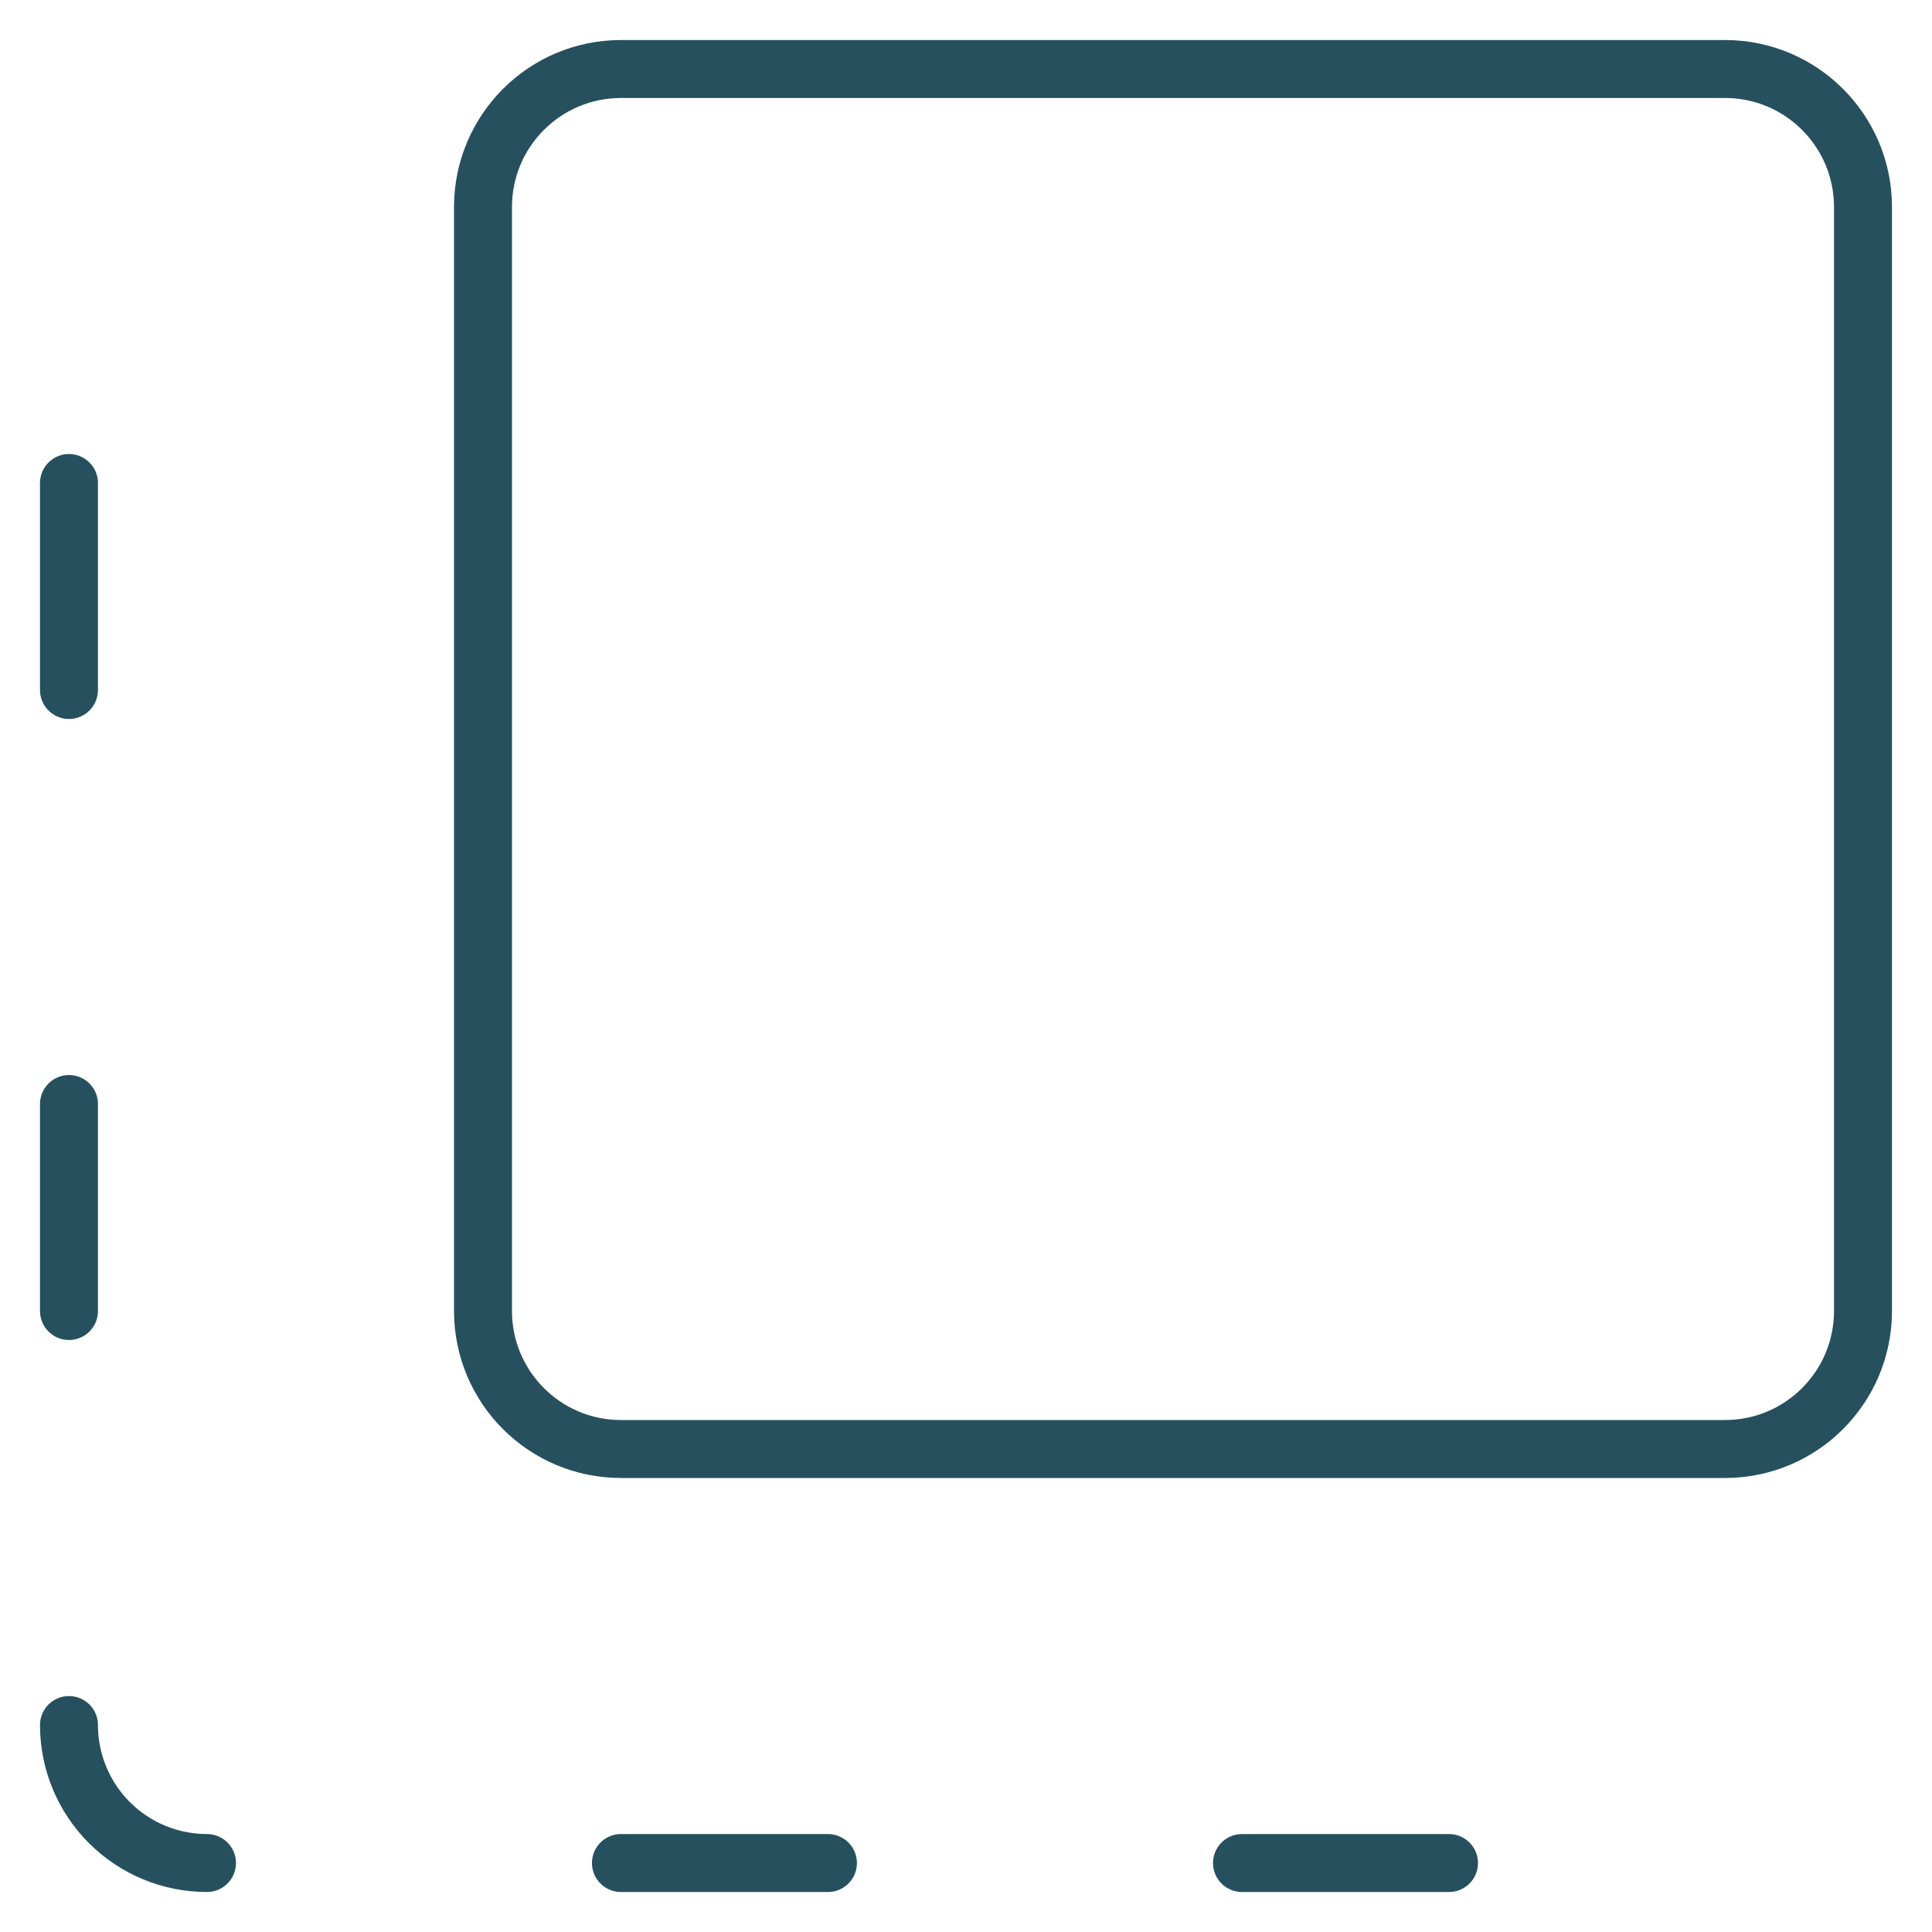
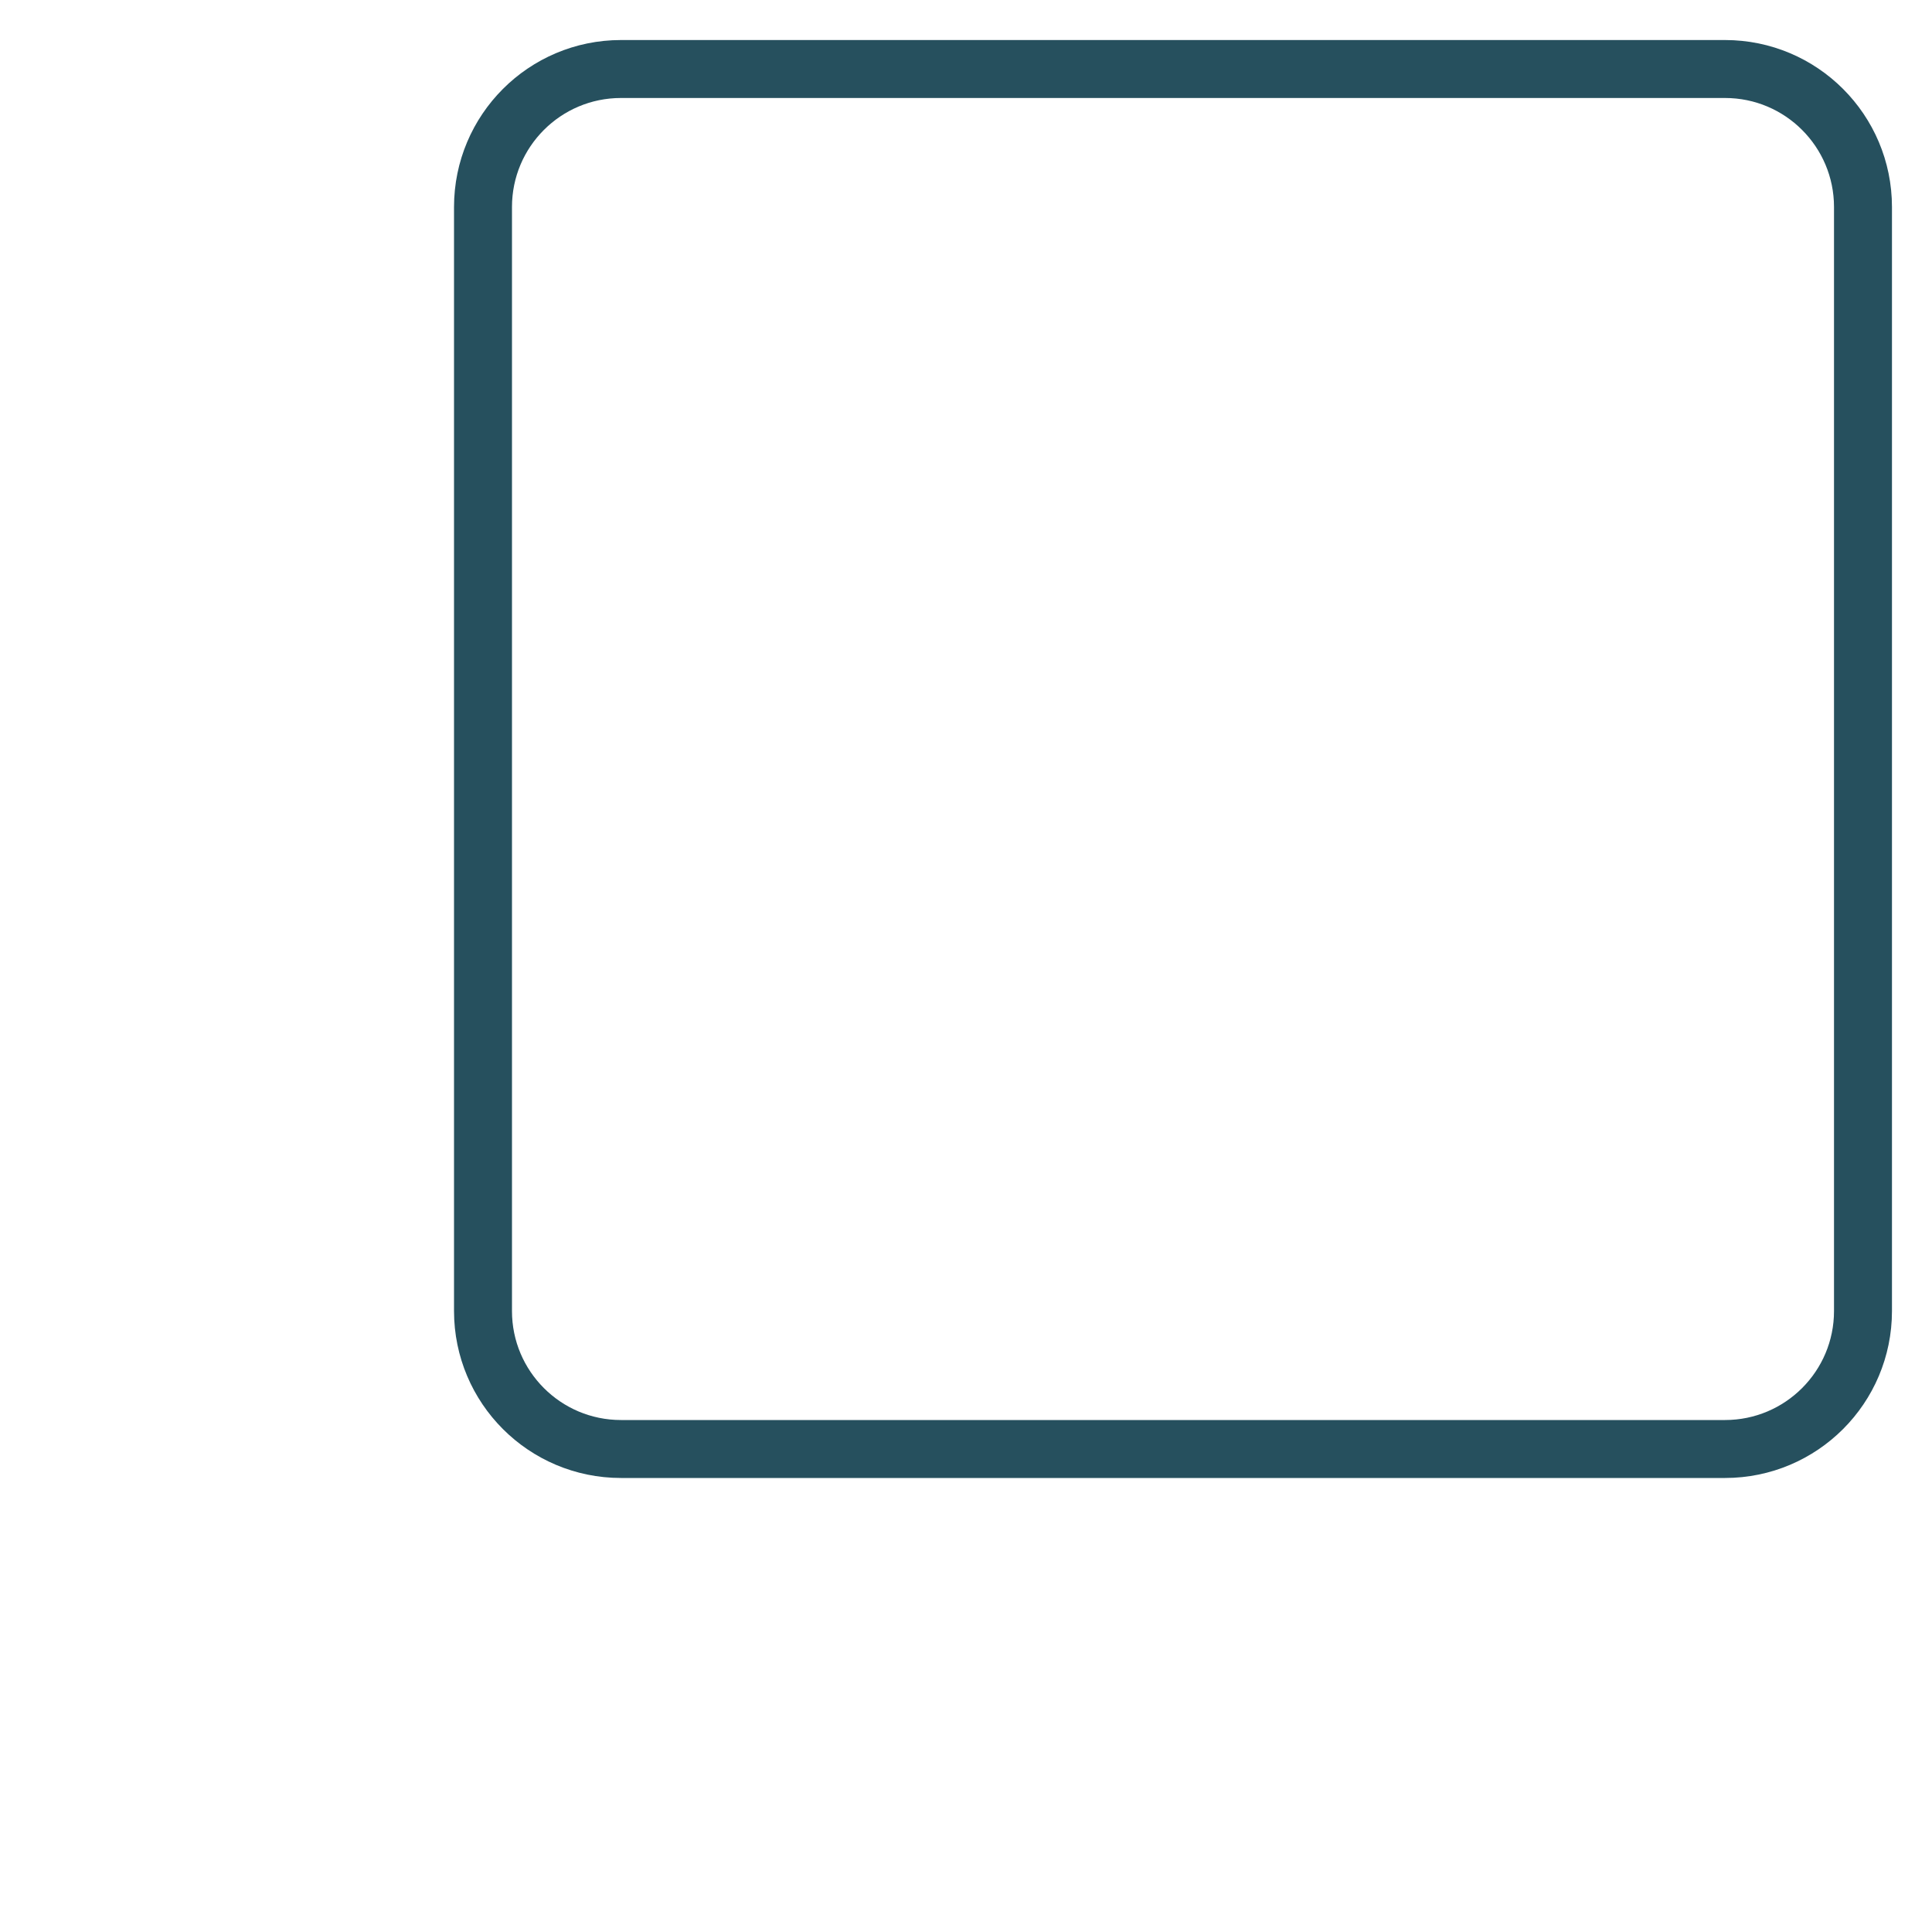
<svg xmlns="http://www.w3.org/2000/svg" width="50" height="50" viewBox="0 0 50 50" fill="none">
  <path d="M44.643 1.786H16.071C14.099 1.786 12.5 3.385 12.5 5.358V33.929C12.5 35.901 14.099 37.5 16.071 37.5H44.643C46.615 37.5 48.214 35.901 48.214 33.929V5.358C48.214 3.385 46.615 1.786 44.643 1.786Z" stroke="#26505E" stroke-width="1.5" stroke-linecap="round" stroke-linejoin="round" />
-   <path d="M1.785 44.644C1.785 45.591 2.161 46.499 2.831 47.169C3.501 47.839 4.409 48.215 5.357 48.215" stroke="#26505E" stroke-width="1.5" stroke-linecap="round" stroke-linejoin="round" />
-   <path d="M16.07 48.215H21.427" stroke="#26505E" stroke-width="1.5" stroke-linecap="round" stroke-linejoin="round" />
-   <path d="M32.143 48.215H37.5" stroke="#26505E" stroke-width="1.5" stroke-linecap="round" stroke-linejoin="round" />
-   <path d="M1.785 28.572V33.929" stroke="#26505E" stroke-width="1.5" stroke-linecap="round" stroke-linejoin="round" />
-   <path d="M1.785 12.5V17.857" stroke="#26505E" stroke-width="1.5" stroke-linecap="round" stroke-linejoin="round" />
</svg>